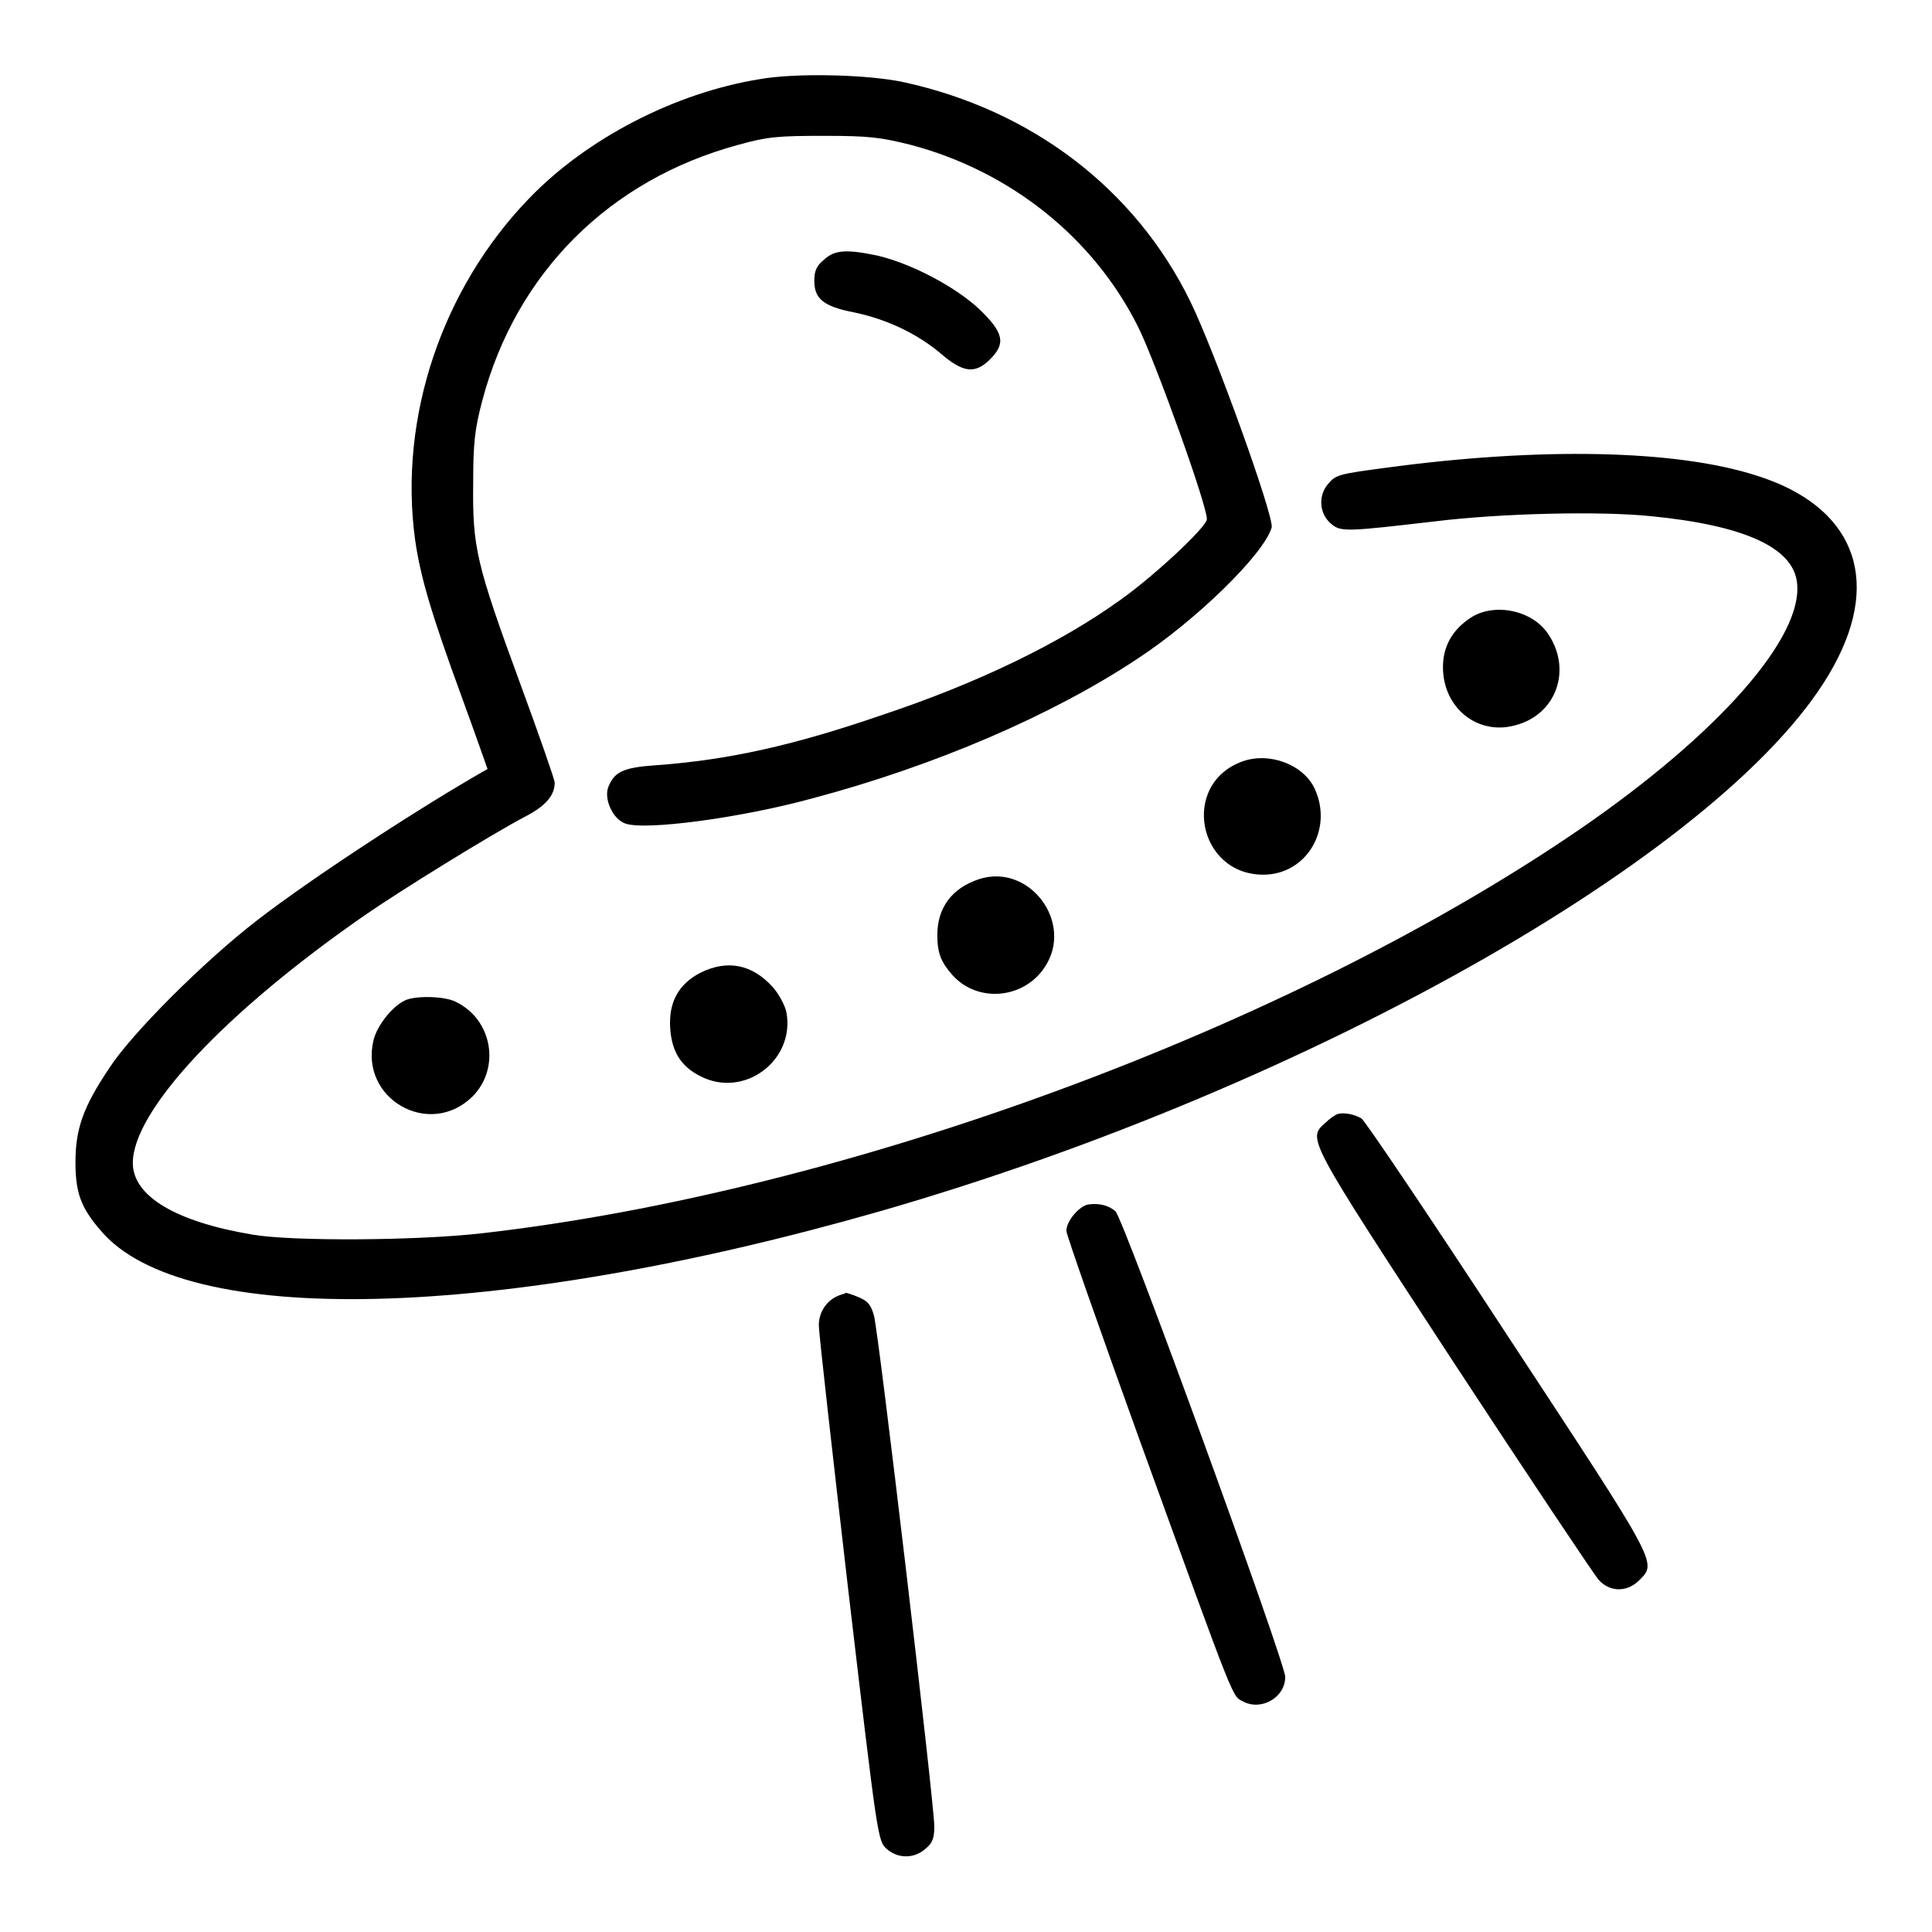
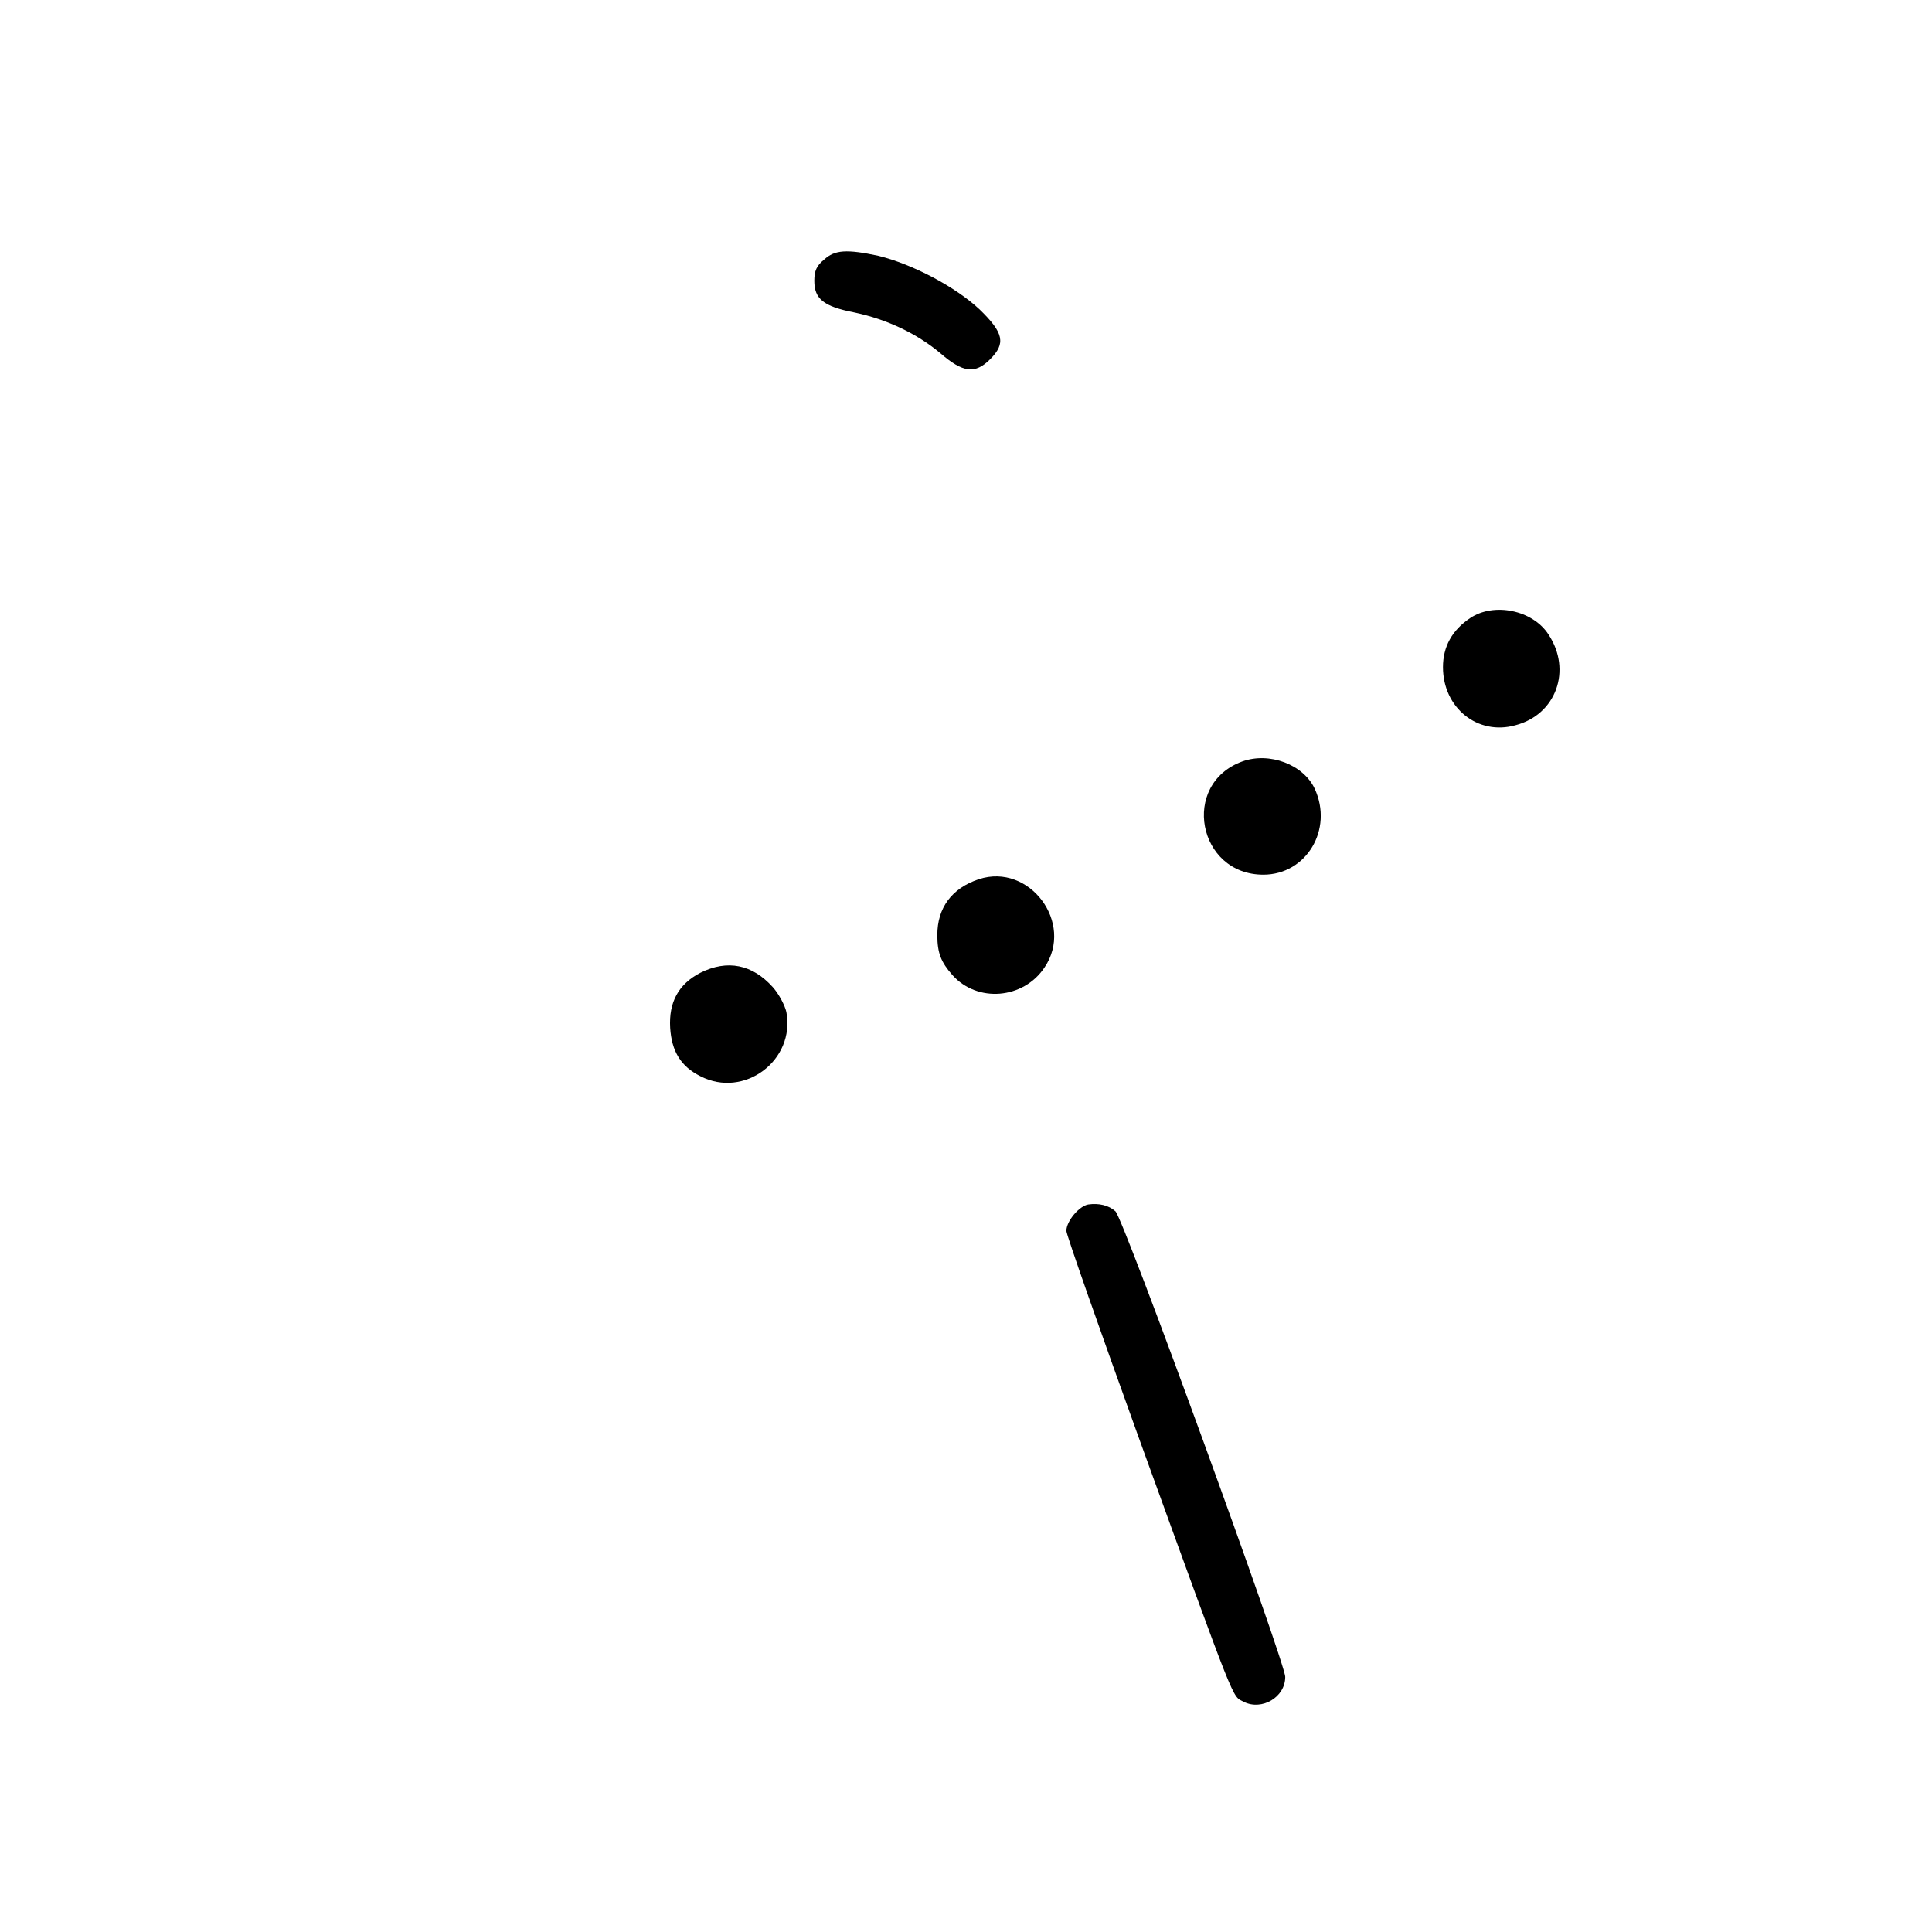
<svg xmlns="http://www.w3.org/2000/svg" version="1.1" x="0px" y="0px" viewBox="0 0 256 256" enable-background="new 0 0 256 256" xml:space="preserve">
  <g>
    <g>
      <g>
-         <path fill="#000000" d="M100.6,10.5c-11.1,1.8-22.8,7.8-30.5,15.8C58.6,38.2,52.8,55.3,55,71.5c0.7,4.9,2.1,9.7,6.2,20.9c1.9,5.2,3.4,9.5,3.4,9.5c-8.5,4.8-23.4,14.5-30.6,20.1c-7,5.4-16.6,15-19.5,19.5C11,146.7,10,149.6,10,154c0,4,0.7,6,3.3,9c10.9,13.1,52.7,12,103.3-2.5C174.3,143.9,230.1,112,243,88.2c6.4-11.7,2.5-21.2-10.3-25.2c-10.6-3.4-28.6-3.8-49.2-1c-6,0.8-6.5,0.9-7.5,2.1c-1.4,1.6-1.2,4.1,0.5,5.4c1.2,1,2.3,0.9,13.5-0.4c8.9-1.1,22.1-1.4,28.8-0.7c12.2,1.2,18.7,4.1,19.3,8.7c1,7.2-10.3,20.1-28.8,32.8c-38.4,26.3-97.2,48-145.3,53.5c-8.6,1-25.2,1.1-30.5,0.2c-10.2-1.7-15.9-5.1-15.9-9.5c0-6.9,12.1-19.9,30.7-32.8c4.6-3.2,16.9-10.8,21.3-13.1c2.7-1.4,3.9-2.8,3.9-4.5c0-0.4-2.1-6.4-4.6-13.2c-5.8-15.8-6.3-18-6.2-26.4c0-5.4,0.2-7.2,1.2-11c4.5-17,16.9-29.3,33.9-33.9c3.9-1.1,5.4-1.2,11.4-1.2c6,0,7.5,0.2,11.5,1.2c13.2,3.5,24.2,12.3,30.1,24.1c2.3,4.6,9.5,24.6,9.1,25.6c-0.4,1.3-7.3,7.7-11.6,10.7c-7.8,5.6-18.7,10.9-31.3,15.1c-11.9,4.1-20.5,6-30.1,6.7c-4.4,0.3-5.5,0.9-6.3,2.9c-0.6,1.6,0.6,4.2,2.2,4.8c2.5,1,15.3-0.7,24.8-3.3c16.2-4.3,31.8-11,43.1-18.5c7.8-5.1,16.8-13.9,17.8-17.4c0.4-1.3-7.6-23.5-10.8-30c-7.3-14.9-21-25.3-37.9-29C115.3,9.9,105.6,9.6,100.6,10.5z" />
        <path fill="#000000" d="M109.2,34.4c-1,0.8-1.3,1.5-1.3,2.8c0,2.4,1.2,3.4,5.3,4.2c4.3,0.9,8.3,2.8,11.4,5.4c3,2.6,4.6,2.8,6.6,0.8c2.1-2.1,1.8-3.5-1.4-6.6c-3.2-3-8.9-6-13.4-7.1C112.2,33,110.6,33.1,109.2,34.4z" />
        <path fill="#000000" d="M194.8,81.9c-2.4,1.6-3.6,3.8-3.6,6.5c0,5.4,4.6,9.1,9.6,7.7c5.4-1.4,7.5-7.3,4.4-12C203.1,80.8,197.9,79.8,194.8,81.9z" />
        <path fill="#000000" d="M164.6,100.9c-8.2,3-5.9,15,2.8,15c5.7,0,9.3-6,6.8-11.4C172.7,101.3,168.2,99.6,164.6,100.9z" />
        <path fill="#000000" d="M129.7,116.5c-3.6,1.2-5.5,3.8-5.5,7.4c0,2.4,0.5,3.6,2,5.3c3.3,3.7,9.4,3.2,12.2-1C142.4,122.3,136.4,114.3,129.7,116.5z" />
        <path fill="#000000" d="M92.8,128.9c-2.9,1.5-4.2,3.9-4,7.3c0.2,3.1,1.4,5.1,4,6.4c5.8,3,12.6-2.1,11.4-8.5c-0.2-0.9-1-2.4-1.8-3.3C99.7,127.8,96.4,127.1,92.8,128.9z" />
-         <path fill="#000000" d="M53.8,132.5c-1.7,0.7-3.8,3.3-4.3,5.3c-1.9,7.8,7.4,13.1,13.1,7.5c3.7-3.7,2.7-10.1-2.1-12.5C59.1,132,55.3,131.9,53.8,132.5z" />
-         <path fill="#000000" d="M177.3,147.6c-0.4,0.1-1.2,0.7-1.7,1.2c-2.4,2.1-2.4,2,17,31.7c9.9,15.1,18.6,28.1,19.2,28.8c1.5,1.7,3.8,1.7,5.4,0.1c2.4-2.4,2.6-1.9-17.5-32.5c-10.2-15.6-18.9-28.5-19.3-28.7C179.4,147.6,178,147.4,177.3,147.6z" />
        <path fill="#000000" d="M144.2,159.6c-1.2,0.2-2.9,2.2-2.9,3.5c0,0.5,4.4,13,9.7,27.7c13.1,36.1,12.2,33.8,13.8,34.7c2.4,1.2,5.5-0.6,5.5-3.3c0-1.9-21.4-60.7-22.5-61.7C146.9,159.7,145.6,159.4,144.2,159.6z" />
-         <path fill="#000000" d="M111.3,171.6c-1.7,0.6-2.8,2.2-2.8,4c0,1.1,1.8,16.9,3.9,35.1c3.9,33.1,3.9,33.2,5.1,34.3c1.5,1.3,3.6,1.3,5.1,0c1-0.8,1.2-1.5,1.2-3c0-3-7.4-65.7-8-67.7c-0.4-1.4-0.8-1.9-2-2.4c-0.9-0.4-1.7-0.6-1.7-0.6C112,171.4,111.6,171.5,111.3,171.6z" />
      </g>
    </g>
  </g>
</svg>